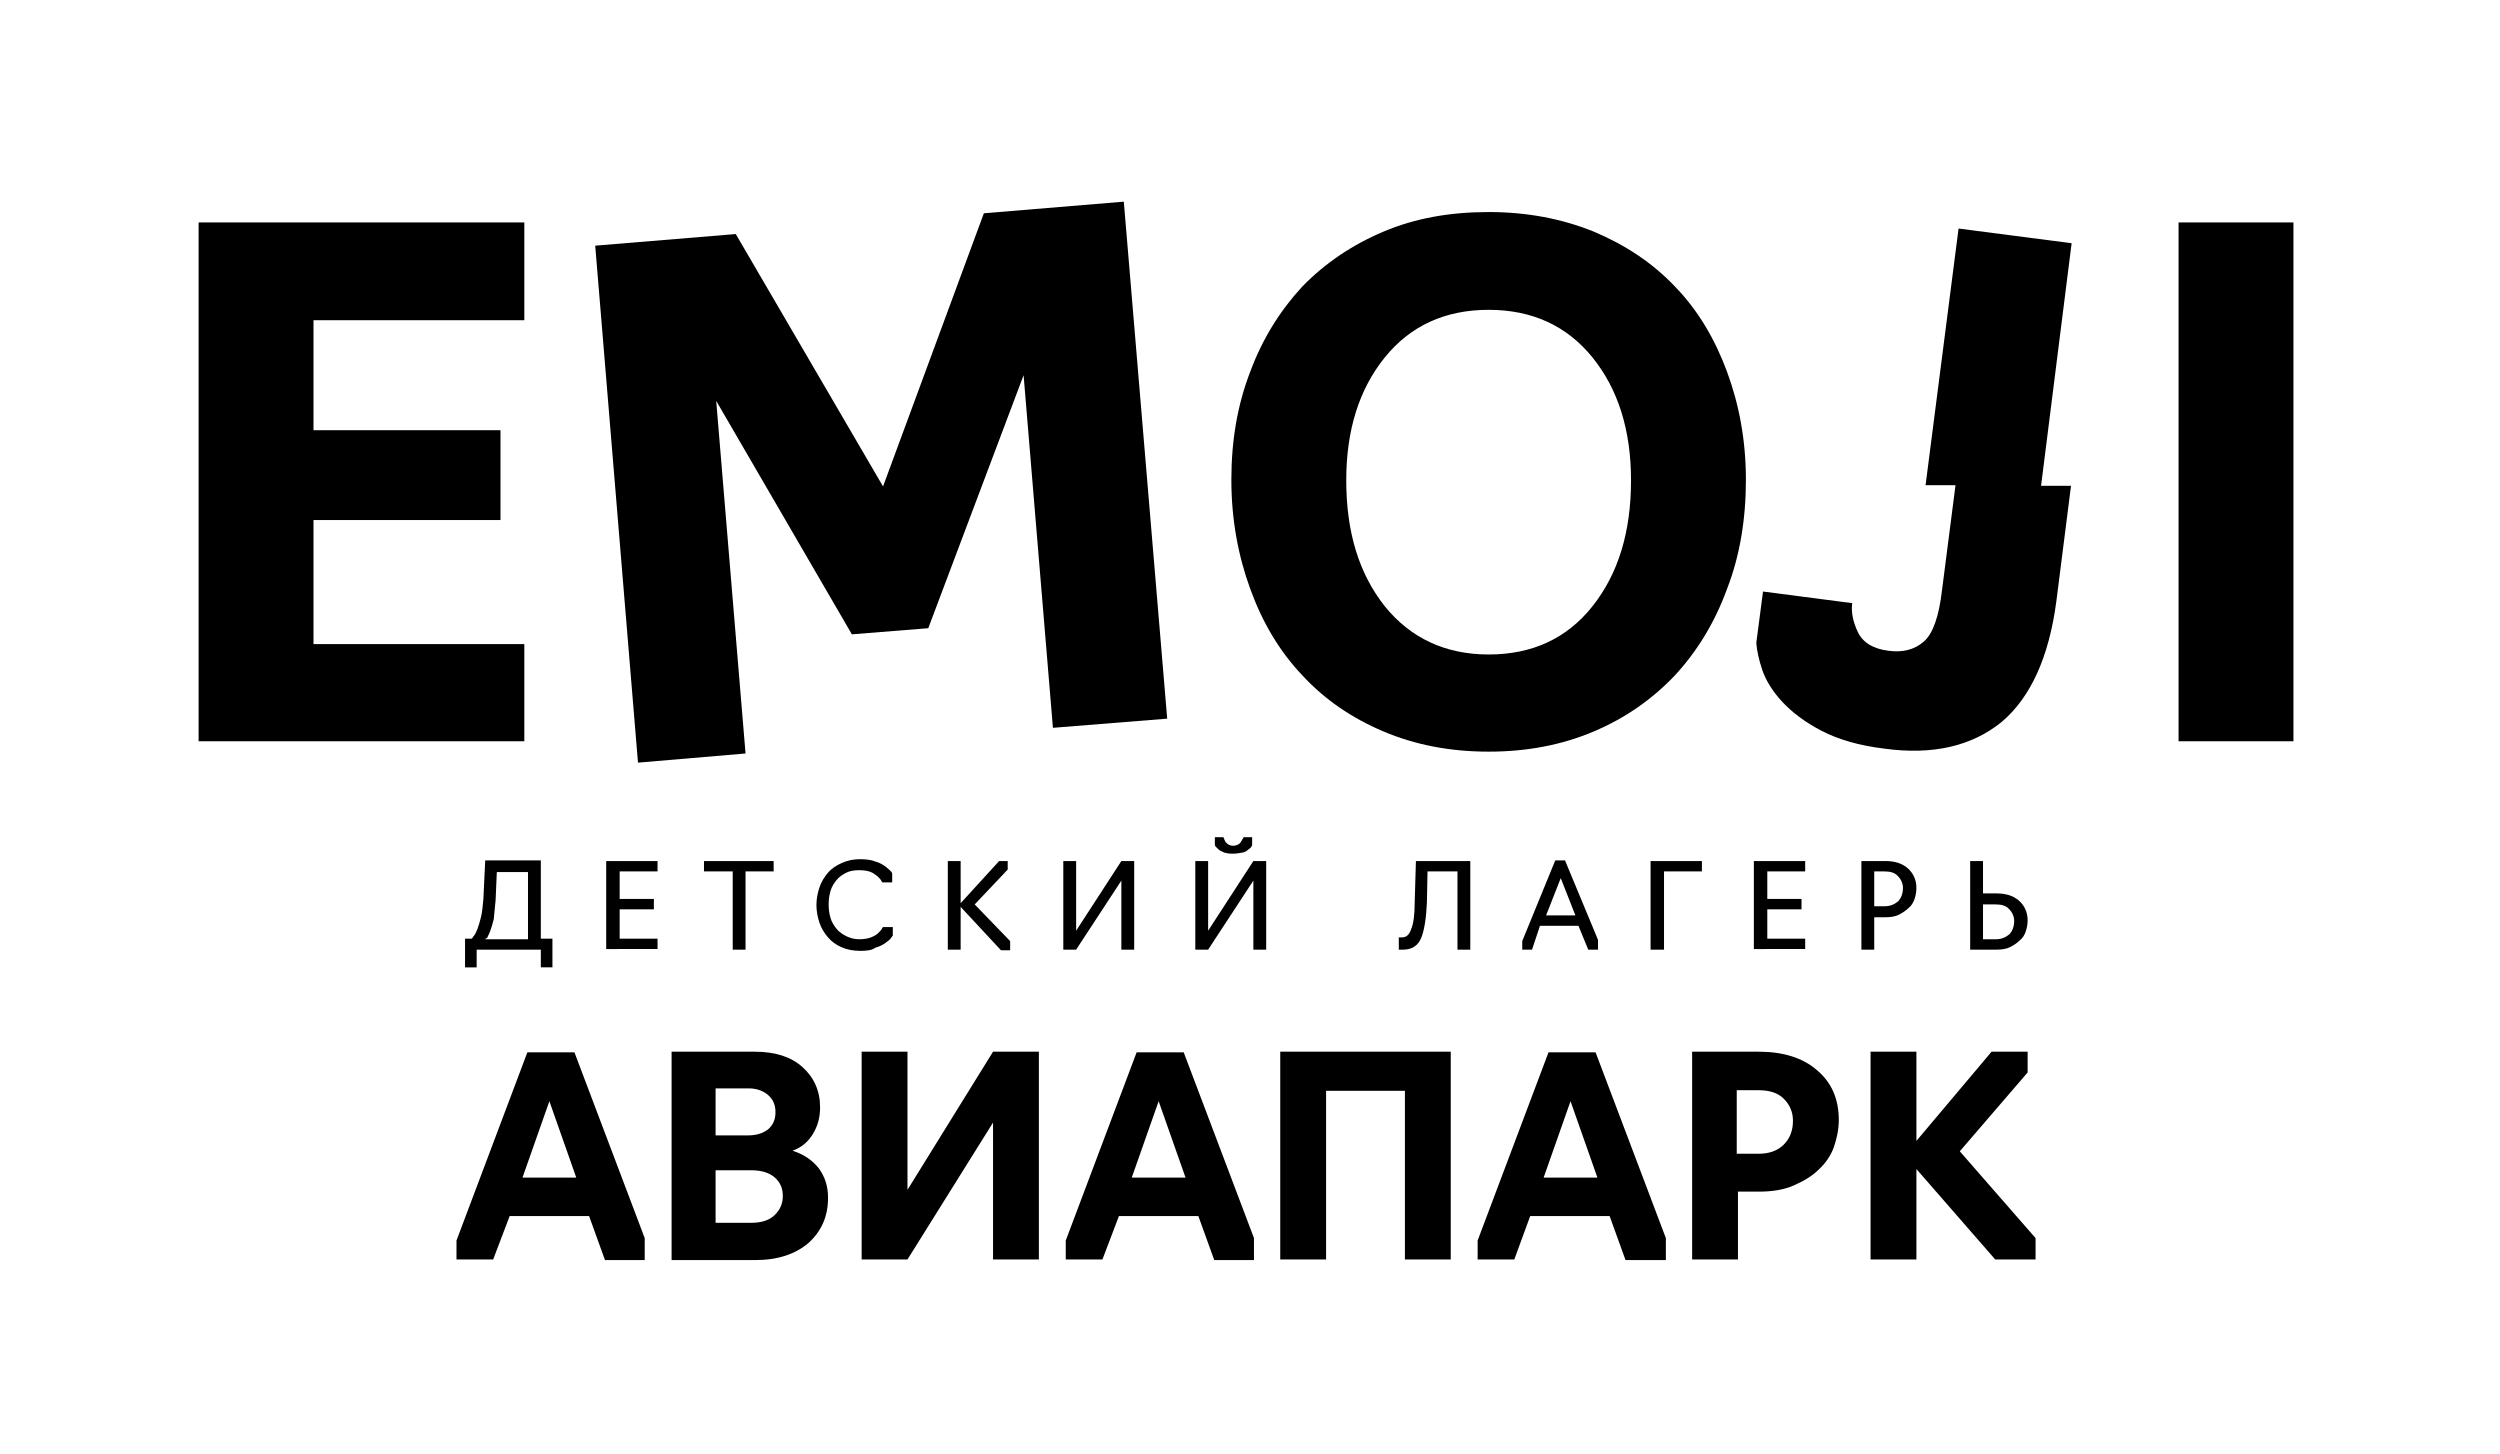
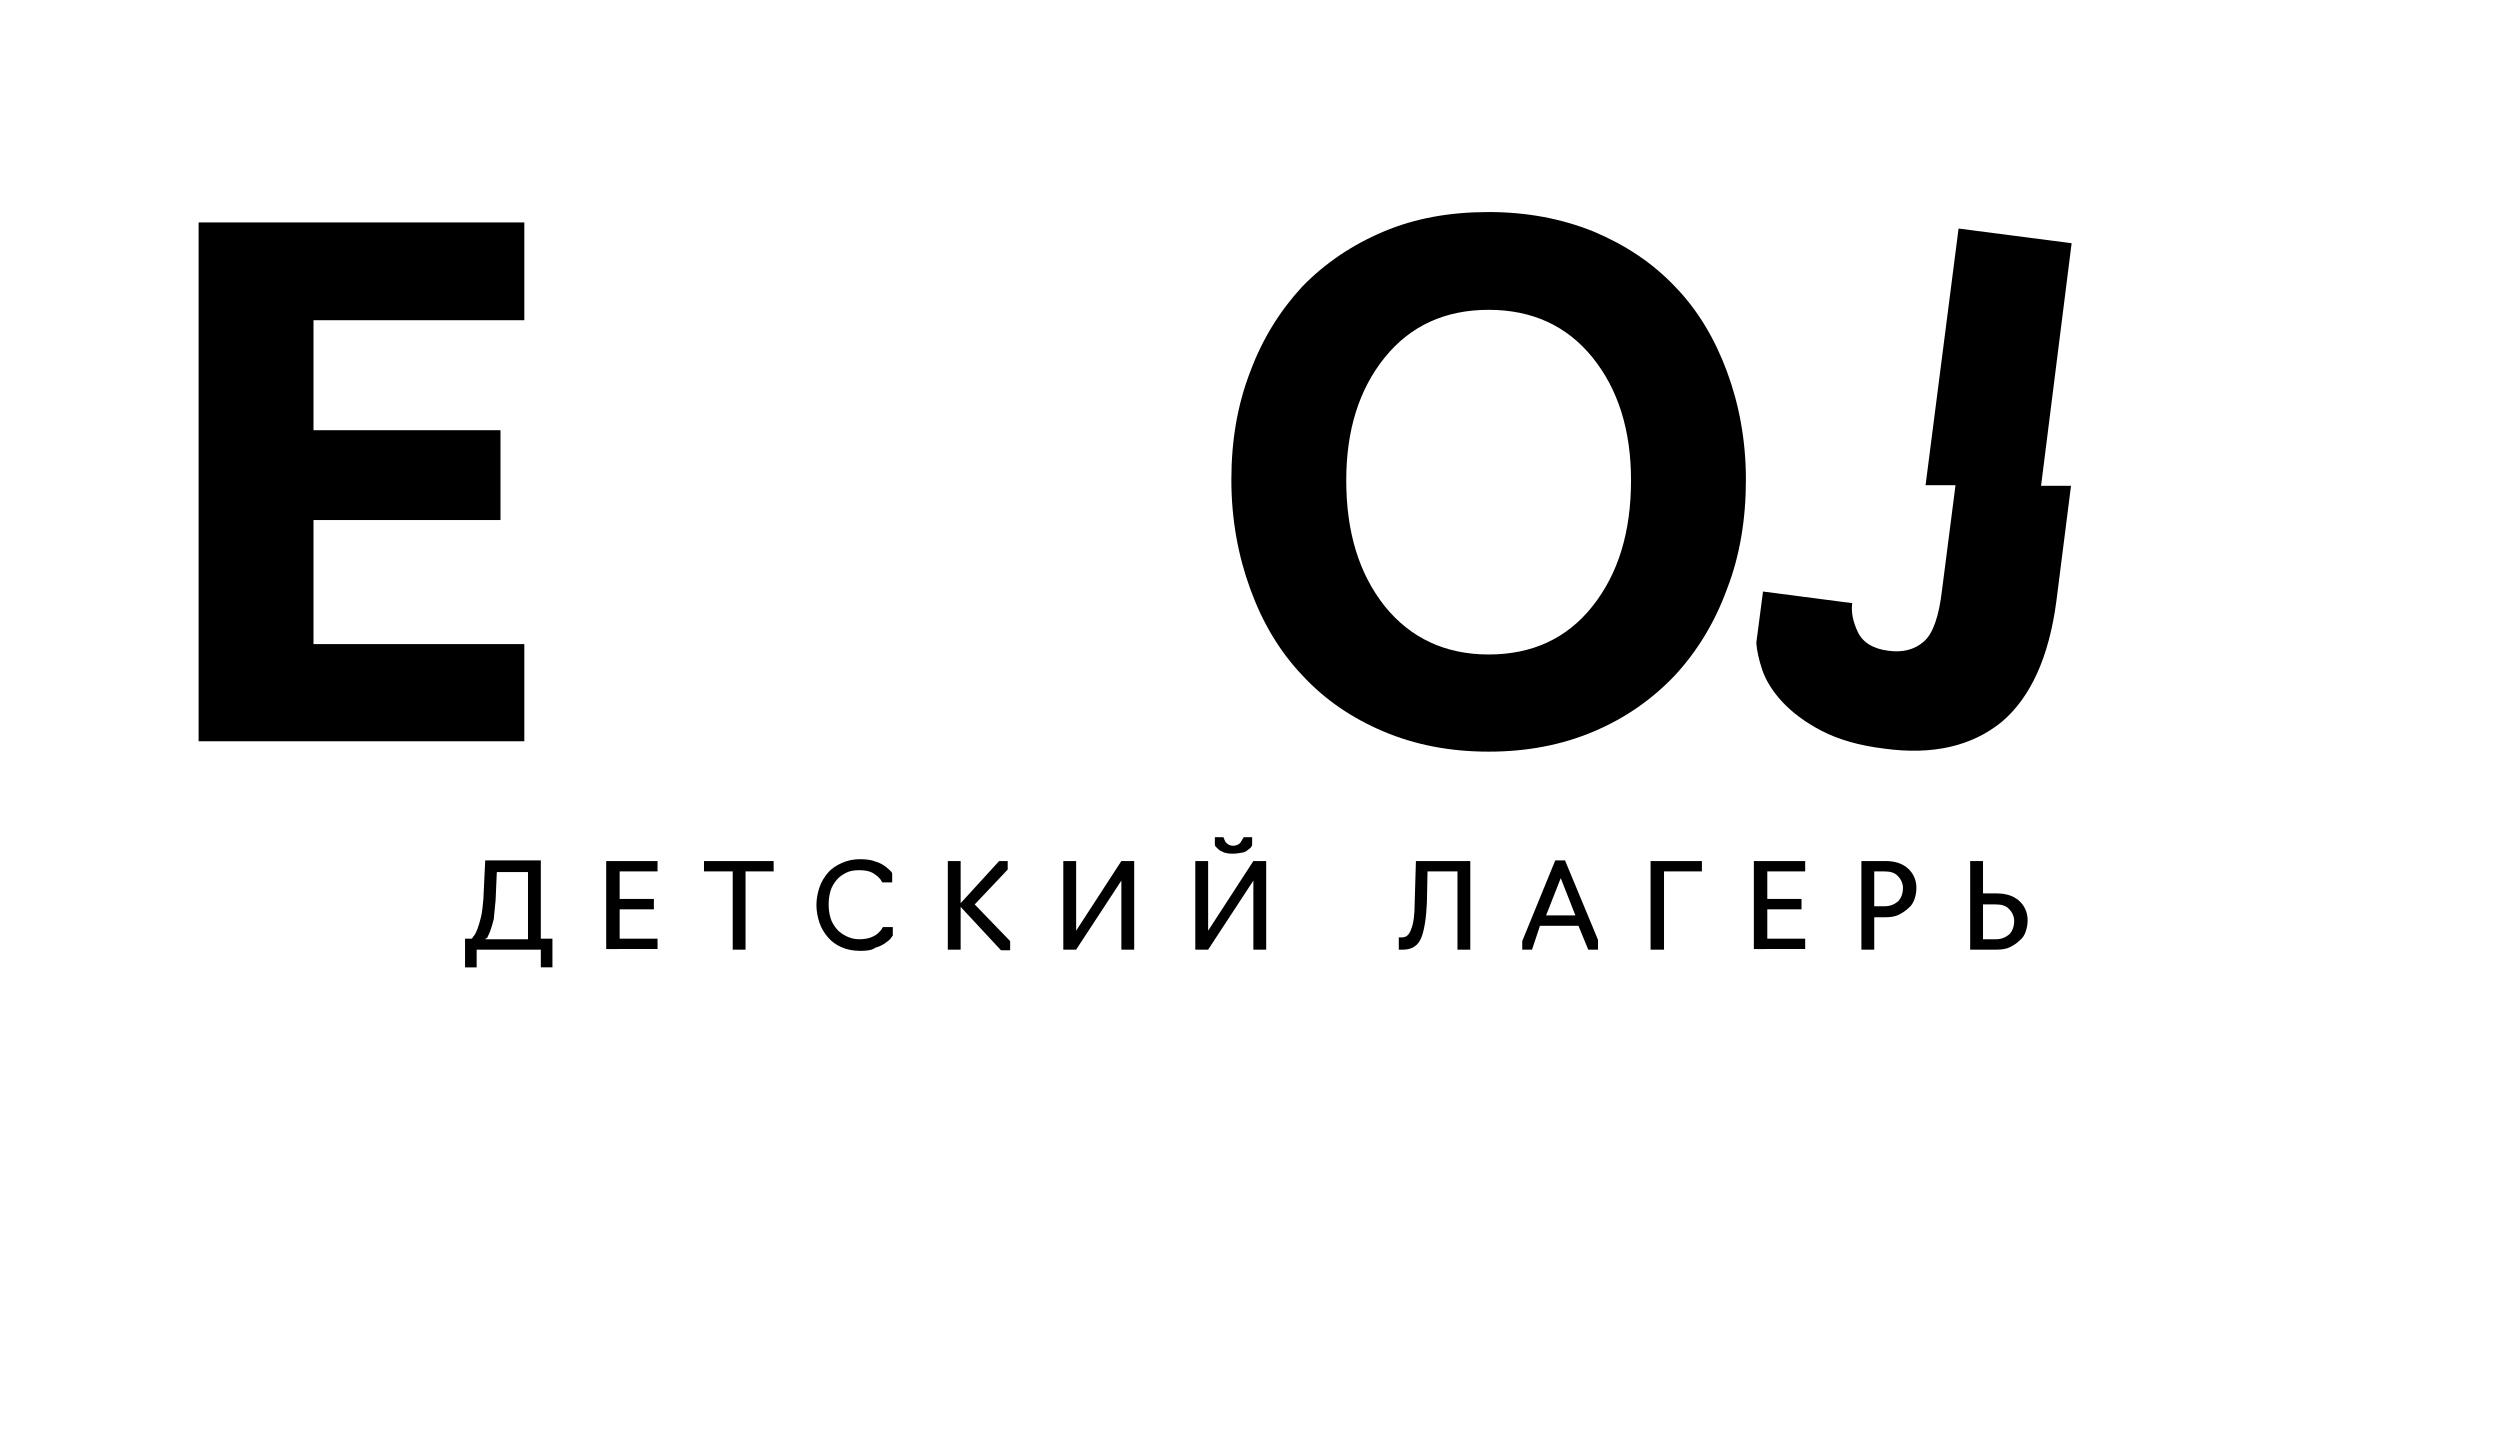
<svg xmlns="http://www.w3.org/2000/svg" version="1.1" id="Layer_1" x="0px" y="0px" viewBox="0 0 409.1 238" style="enable-background:new 0 0 409.1 238;" xml:space="preserve">
  <g>
    <path d="M76.1,158.3v-4.7h1.1c0,0,0.1-0.1,0.3-0.4c0.2-0.2,0.4-0.6,0.6-1.1c0.2-0.5,0.4-1.2,0.6-2c0.2-0.8,0.3-1.8,0.4-3l0.3-6.3 h9.1v12.8h1.9v4.7h-1.9v-2.9H78v2.9H76.1L76.1,158.3z M79.4,153.7h7v-11h-5.1l-0.2,4.6c-0.1,1.2-0.2,2.2-0.3,3.1 c-0.2,0.8-0.4,1.5-0.6,2c-0.2,0.5-0.4,0.9-0.5,1.1C79.5,153.5,79.4,153.7,79.4,153.7L79.4,153.7z M99.2,155.4v-14.5h8.4v1.7h-6.2 v4.5h5.6v1.7h-5.6v4.8h6.2v1.7H99.2L99.2,155.4z M119.9,155.4v-12.8h-4.7v-1.7h11.4v1.7H122v12.8H119.9L119.9,155.4z M140.8,155.6 c-1.2,0-2.2-0.2-3.1-0.6c-0.9-0.4-1.6-0.9-2.2-1.6c-0.6-0.7-1.1-1.5-1.4-2.4c-0.3-0.9-0.5-1.9-0.5-2.9c0-1,0.2-2,0.5-2.9 c0.3-0.9,0.8-1.7,1.4-2.4c0.6-0.7,1.4-1.2,2.3-1.6c0.9-0.4,1.9-0.6,2.9-0.6c1,0,1.9,0.1,2.6,0.4c0.7,0.2,1.2,0.5,1.6,0.8 c0.4,0.3,0.7,0.6,0.9,0.8c0.2,0.2,0.2,0.4,0.2,0.4v1.4h-1.6c0,0-0.1-0.1-0.2-0.3c-0.1-0.2-0.3-0.4-0.6-0.7 c-0.3-0.2-0.6-0.5-1.1-0.7c-0.5-0.2-1.1-0.3-1.9-0.3c-0.8,0-1.5,0.1-2.1,0.4c-0.6,0.3-1.2,0.7-1.6,1.2c-0.4,0.5-0.8,1.1-1,1.8 c-0.2,0.7-0.3,1.4-0.3,2.2c0,0.8,0.1,1.5,0.3,2.2c0.2,0.7,0.6,1.3,1,1.8c0.4,0.5,1,0.9,1.6,1.2c0.6,0.3,1.3,0.5,2.1,0.5 c0.7,0,1.4-0.1,1.9-0.3c0.5-0.2,0.9-0.4,1.2-0.7c0.3-0.3,0.5-0.5,0.6-0.7c0.1-0.2,0.2-0.3,0.2-0.3h1.6v1.4c0,0-0.1,0.1-0.3,0.4 c-0.2,0.3-0.5,0.5-0.9,0.8c-0.4,0.3-1,0.6-1.7,0.8C142.7,155.5,141.8,155.6,140.8,155.6L140.8,155.6z M157.2,148.4v7h-2.1v-14.5 h2.1v6.9l6.3-6.9h1.4v1.4l-5.4,5.7l5.8,6v1.5h-1.5L157.2,148.4L157.2,148.4z M174,155.4v-14.5h2.1v11.4l7.4-11.4h2.1v14.5h-2.1 v-11.3l-7.4,11.3H174L174,155.4z M201.7,139.7c-0.6,0-1.1-0.1-1.4-0.2c-0.4-0.2-0.7-0.3-0.9-0.5s-0.4-0.4-0.5-0.5 c-0.1-0.2-0.1-0.2-0.1-0.2v-1.3h1.4c0,0,0,0.1,0.1,0.2c0,0.1,0.1,0.3,0.2,0.5c0.1,0.2,0.3,0.3,0.5,0.5c0.2,0.1,0.5,0.2,0.8,0.2 c0.3,0,0.6-0.1,0.8-0.2c0.2-0.1,0.4-0.3,0.5-0.5c0.1-0.2,0.2-0.3,0.3-0.5c0.1-0.1,0.1-0.2,0.1-0.2h1.4v1.3c0,0,0,0.1-0.1,0.2 c-0.1,0.2-0.2,0.3-0.5,0.5c-0.2,0.2-0.5,0.4-0.9,0.5C202.8,139.6,202.3,139.7,201.7,139.7L201.7,139.7z M195.6,155.4v-14.5h2.1 v11.4l7.4-11.4h2.1v14.5h-2.1v-11.3l-7.4,11.3H195.6L195.6,155.4z M228.9,155.4v-2h0.5c0.7,0,1.2-0.4,1.5-1.3 c0.4-0.9,0.6-2.4,0.6-4.4l0.2-6.8h8.9v14.5h-2.1v-12.8h-4.9l-0.1,5c-0.1,2.5-0.4,4.5-0.9,5.8c-0.5,1.3-1.5,2-3,2H228.9L228.9,155.4 z M250.7,155.4h-1.6V154l5.4-13.2h1.6l5.4,13v1.6h-1.6l-1.6-3.9h-6.3L250.7,155.4L250.7,155.4z M257.8,149.8l-2.4-6.1l-2.4,6.1 H257.8L257.8,149.8z M270.1,155.4v-14.5h8.4v1.7h-6.2v12.8H270.1L270.1,155.4z M287,155.4v-14.5h8.4v1.7h-6.2v4.5h5.6v1.7h-5.6v4.8 h6.2v1.7H287L287,155.4z M304.6,155.4v-14.5h3.9c1.6,0,2.8,0.4,3.7,1.2c0.9,0.8,1.4,1.9,1.4,3.2c0,0.6-0.1,1.2-0.3,1.8 c-0.2,0.6-0.5,1.1-1,1.5c-0.4,0.4-1,0.8-1.6,1.1c-0.6,0.3-1.4,0.4-2.2,0.4h-1.8v5.3H304.6L304.6,155.4z M306.7,148.3h1.7 c0.9,0,1.6-0.3,2.2-0.8c0.5-0.5,0.8-1.3,0.8-2.2c0-0.7-0.3-1.4-0.8-1.9c-0.5-0.6-1.3-0.8-2.2-0.8h-1.7V148.3L306.7,148.3z M322.4,155.4v-14.5h2.1v5.3h2.2c1.6,0,2.8,0.4,3.7,1.2c0.9,0.8,1.4,1.9,1.4,3.2c0,0.6-0.1,1.2-0.3,1.8c-0.2,0.6-0.5,1.1-1,1.5 c-0.4,0.4-1,0.8-1.6,1.1c-0.6,0.3-1.4,0.4-2.2,0.4H322.4L322.4,155.4z M324.5,153.7h2.1c0.9,0,1.6-0.3,2.2-0.8 c0.5-0.5,0.8-1.3,0.8-2.2c0-0.7-0.3-1.4-0.8-1.9c-0.5-0.6-1.3-0.8-2.2-0.8h-2.1V153.7L324.5,153.7z" />
-     <path d="M80.7,206.1h-6V203l11.6-30.8h7.7l11.5,30.4v3.6h-6.5l-2.6-7.2h-13L80.7,206.1L80.7,206.1z M94.3,192.7l-4.4-12.5 l-4.4,12.5H94.3L94.3,192.7z M109.9,206.1v-34h13.6c3.3,0,5.9,0.8,7.8,2.5c1.9,1.7,2.9,3.9,2.9,6.6c0,1.7-0.4,3.1-1.2,4.4 c-0.8,1.3-1.9,2.2-3.3,2.7c1.8,0.6,3.2,1.5,4.3,2.9c1,1.4,1.5,2.9,1.5,4.8c0,3.1-1.1,5.5-3.2,7.4c-2.1,1.8-5,2.8-8.7,2.8H109.9 L109.9,206.1z M117.1,185.8h5.2c1.4,0,2.5-0.3,3.4-1c0.8-0.7,1.2-1.6,1.2-2.8c0-1.2-0.4-2.1-1.2-2.8c-0.8-0.7-1.9-1.1-3.2-1.1h-5.4 V185.8L117.1,185.8z M117.1,200.1h5.8c1.7,0,3-0.4,3.9-1.3c0.9-0.9,1.3-1.9,1.3-3.1c0-1.2-0.4-2.2-1.3-3c-0.9-0.8-2.2-1.2-3.9-1.2 h-5.8V200.1L117.1,200.1z M141,206.1v-34h7.5v22.6l14-22.6h7.5v34h-7.5v-22.4l-14,22.4H141L141,206.1z M180.4,206.1h-6V203 l11.6-30.8h7.7l11.5,30.4v3.6h-6.5l-2.6-7.2h-13L180.4,206.1L180.4,206.1z M194,192.7l-4.4-12.5l-4.4,12.5H194L194,192.7z M209.5,206.1v-34h27.9v34h-7.5v-27.6h-12.9v27.6H209.5L209.5,206.1z M247.8,206.1h-6V203l11.6-30.8h7.7l11.5,30.4v3.6H266 l-2.6-7.2h-13L247.8,206.1L247.8,206.1z M261.4,192.7l-4.4-12.5l-4.4,12.5H261.4L261.4,192.7z M276.9,206.1v-34h10.9 c4,0,7.2,1,9.5,3c2.4,2,3.6,4.7,3.6,8.2c0,1.5-0.3,2.9-0.8,4.4c-0.5,1.4-1.4,2.7-2.5,3.7c-1.1,1.1-2.5,1.9-4.1,2.6 c-1.6,0.7-3.5,1-5.7,1h-3.4v11.1H276.9L276.9,206.1z M284.3,188.8h3.5c1.7,0,3.1-0.5,4.1-1.5c1-1,1.5-2.3,1.5-3.9 c0-1.4-0.5-2.6-1.5-3.6c-1-1-2.4-1.4-4.2-1.4h-3.5V188.8L284.3,188.8z M313.6,191.3v14.8h-7.5v-34h7.5v14.6l12.3-14.6h5.9v3.4 l-11.1,12.9l12.4,14.2v3.5h-6.6L313.6,191.3L313.6,191.3z" />
-     <polygon points="356.5,121.3 356.5,36.4 375.3,36.4 375.3,121.3 356.5,121.3 " />
    <path d="M308.3,122.5c-4.1-0.5-7.5-1.5-10.2-2.9c-2.7-1.4-4.8-3-6.4-4.7c-1.6-1.7-2.7-3.5-3.3-5.2c-0.6-1.8-0.9-3.2-1-4.5l1.1-8.4 l14.6,1.9c-0.2,1.4,0.1,3,0.9,4.7c0.8,1.7,2.5,2.8,5.1,3.1c2.3,0.3,4.2-0.2,5.7-1.5c1.5-1.3,2.5-4.1,3-8.5l2.2-17.1h-4.9l5.4-42 l18.5,2.4L334,79.5h4.9l-2.4,18.9c-1.2,9.1-4.2,15.7-8.9,19.7C322.7,122.1,316.3,123.6,308.3,122.5L308.3,122.5z" />
    <path d="M243.6,123c-6.3,0-12-1.1-17.2-3.3c-5.2-2.2-9.6-5.2-13.3-9.2c-3.7-3.9-6.5-8.6-8.5-14.1c-2-5.5-3.1-11.4-3.1-17.9 c0-6.4,1-12.3,3.1-17.7c2-5.4,4.9-10,8.5-13.9c3.7-3.8,8.1-6.8,13.3-9c5.2-2.2,10.9-3.2,17.2-3.2c6.3,0,12,1.1,17.2,3.2 c5.2,2.2,9.6,5.1,13.3,9c3.7,3.8,6.5,8.5,8.5,13.9c2,5.4,3.1,11.3,3.1,17.7c0,6.5-1,12.5-3.1,17.9c-2,5.5-4.9,10.2-8.5,14.1 c-3.7,3.9-8.1,7-13.3,9.2C255.6,121.9,249.9,123,243.6,123L243.6,123z M243.6,107.1c7.1,0,12.8-2.6,17-7.9s6.3-12.1,6.3-20.6 c0-8.2-2.1-14.9-6.3-20.1c-4.2-5.2-9.9-7.8-17-7.8c-7.1,0-12.8,2.6-17,7.8c-4.2,5.2-6.3,11.9-6.3,20.1c0,8.5,2.1,15.3,6.3,20.6 C230.8,104.4,236.5,107.1,243.6,107.1L243.6,107.1z" />
-     <polygon points="139.4,103.8 117.2,65.6 122,123.3 104.4,124.8 97.4,40.2 120.4,38.3 144.5,79.6 161,34.9 183.9,33 191,117.6 172.3,119.1 167.5,61.4 151.9,102.8 139.4,103.8 " />
    <polygon points="32.5,121.3 32.5,36.4 85.8,36.4 85.8,52.4 51.3,52.4 51.3,70.4 81.9,70.4 81.9,85.1 51.3,85.1 51.3,105.4 85.8,105.4 85.8,121.3 32.5,121.3 " />
  </g>
</svg>